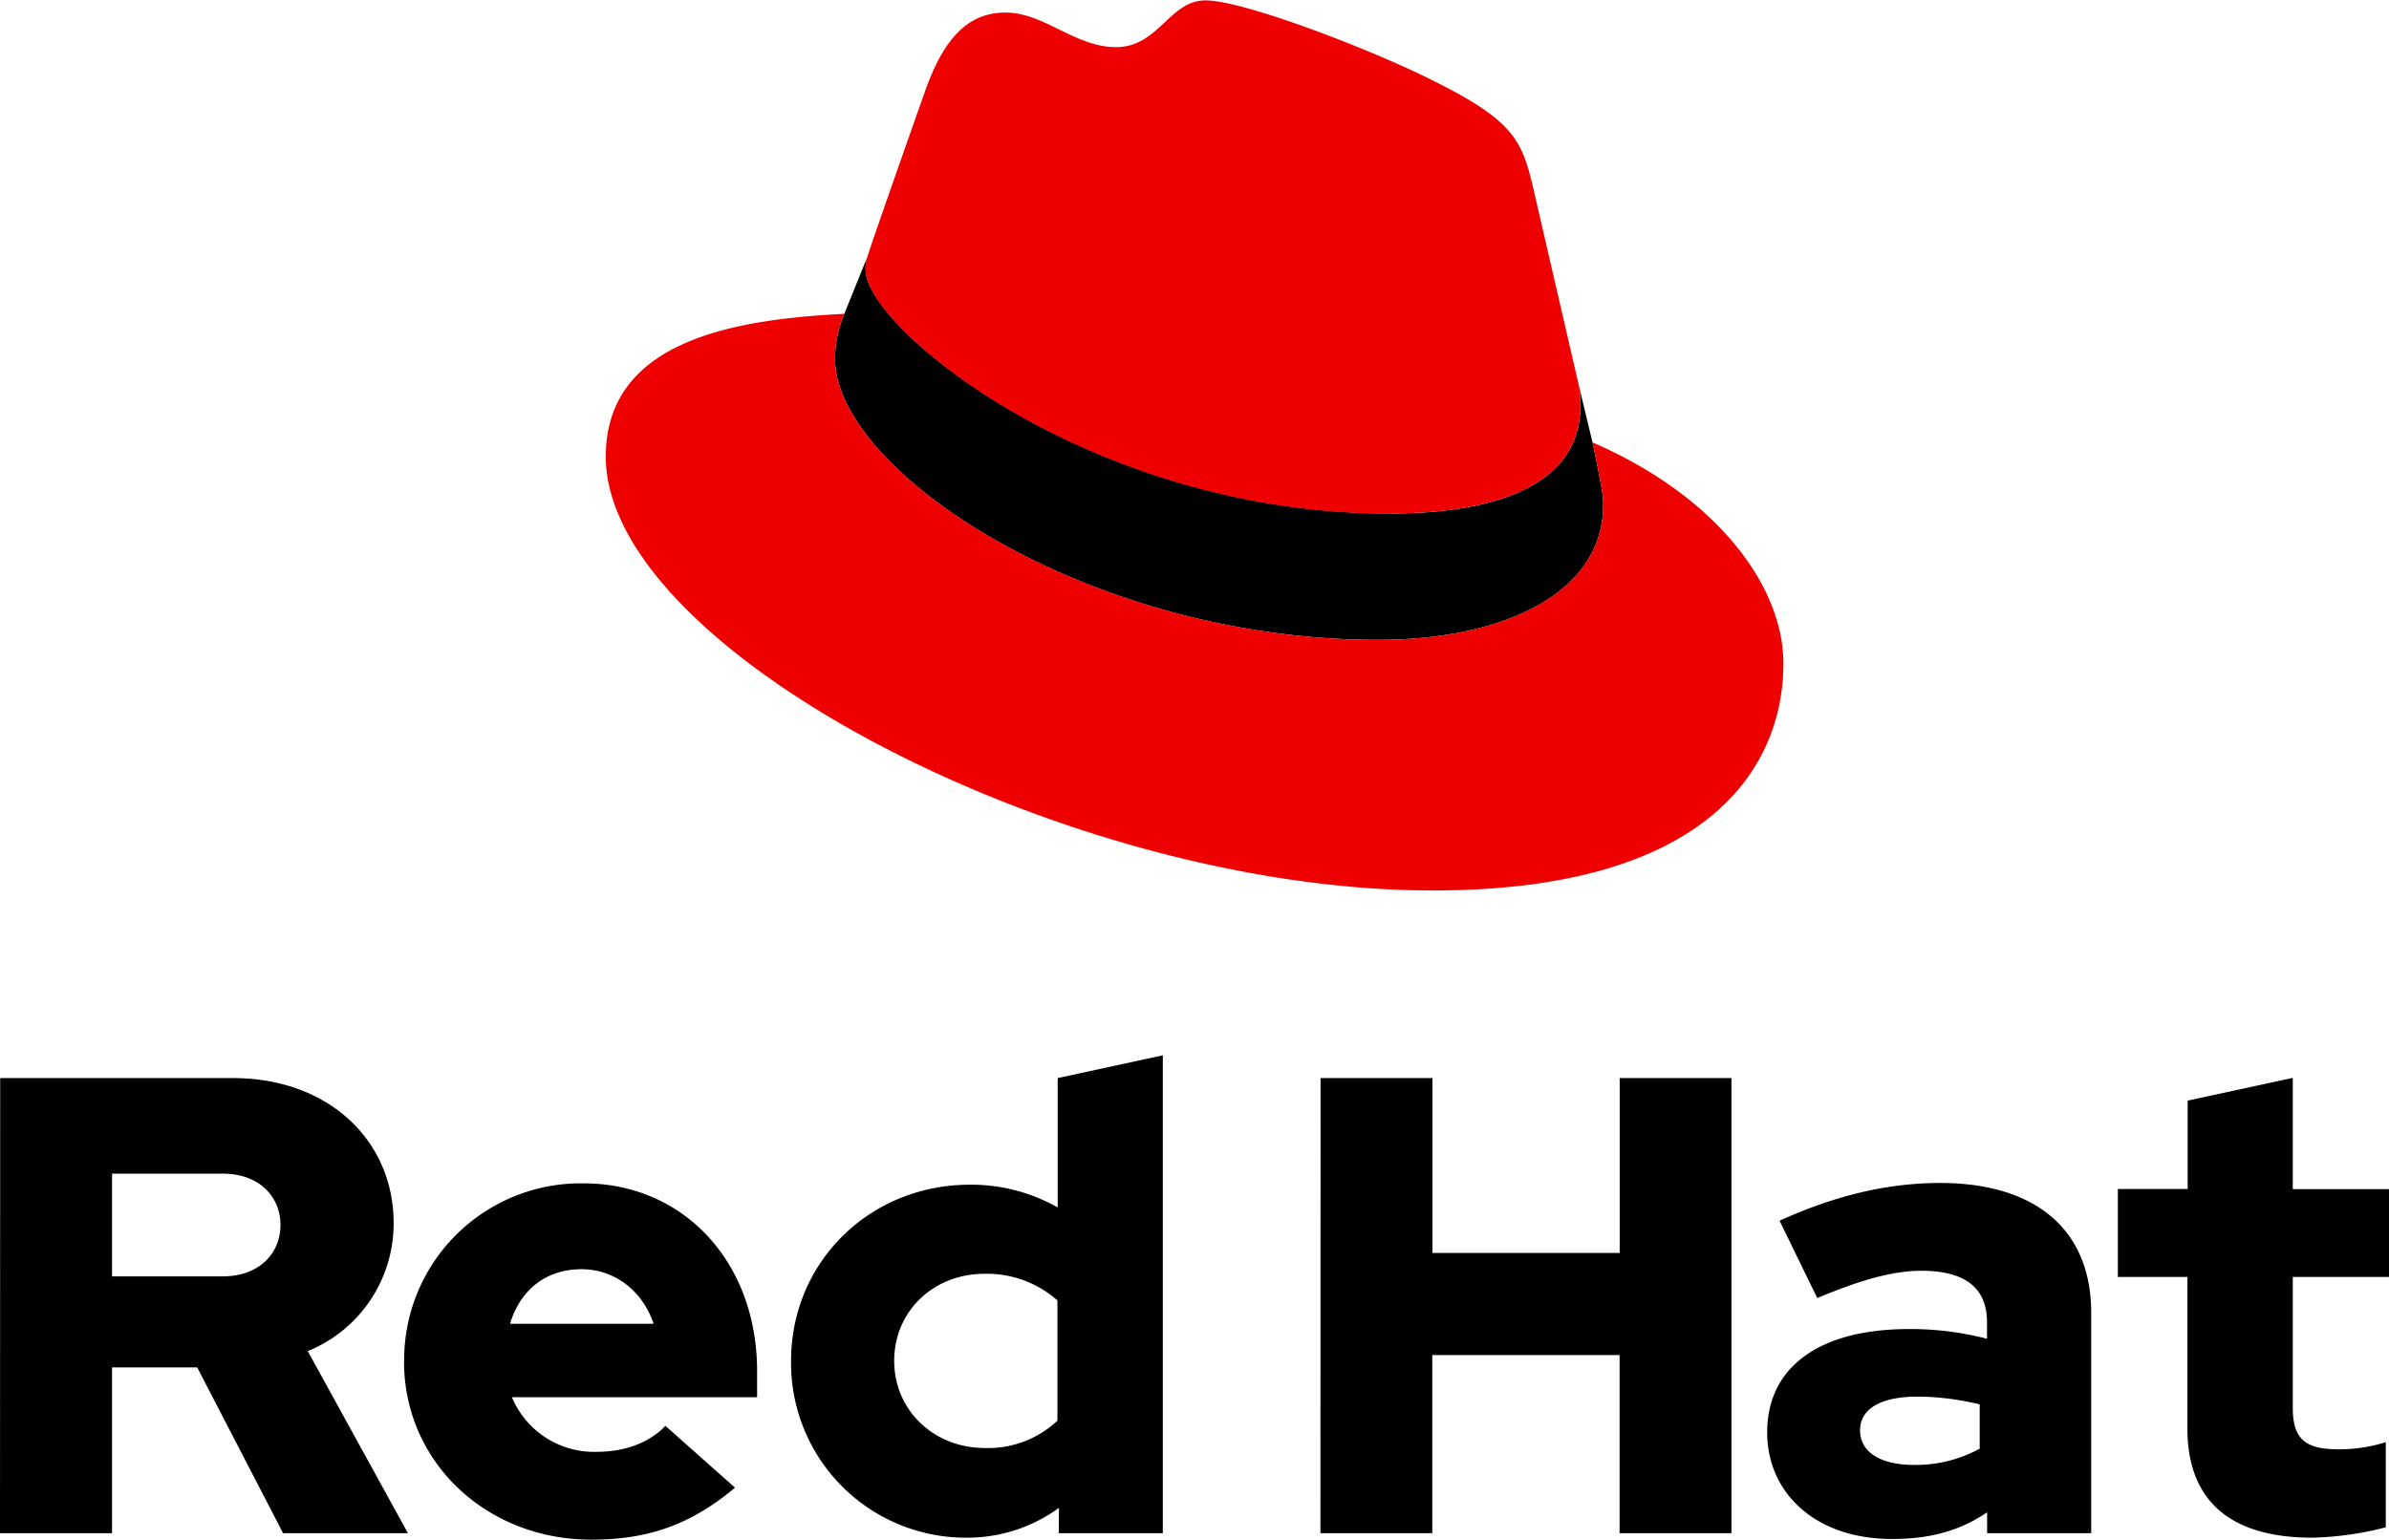
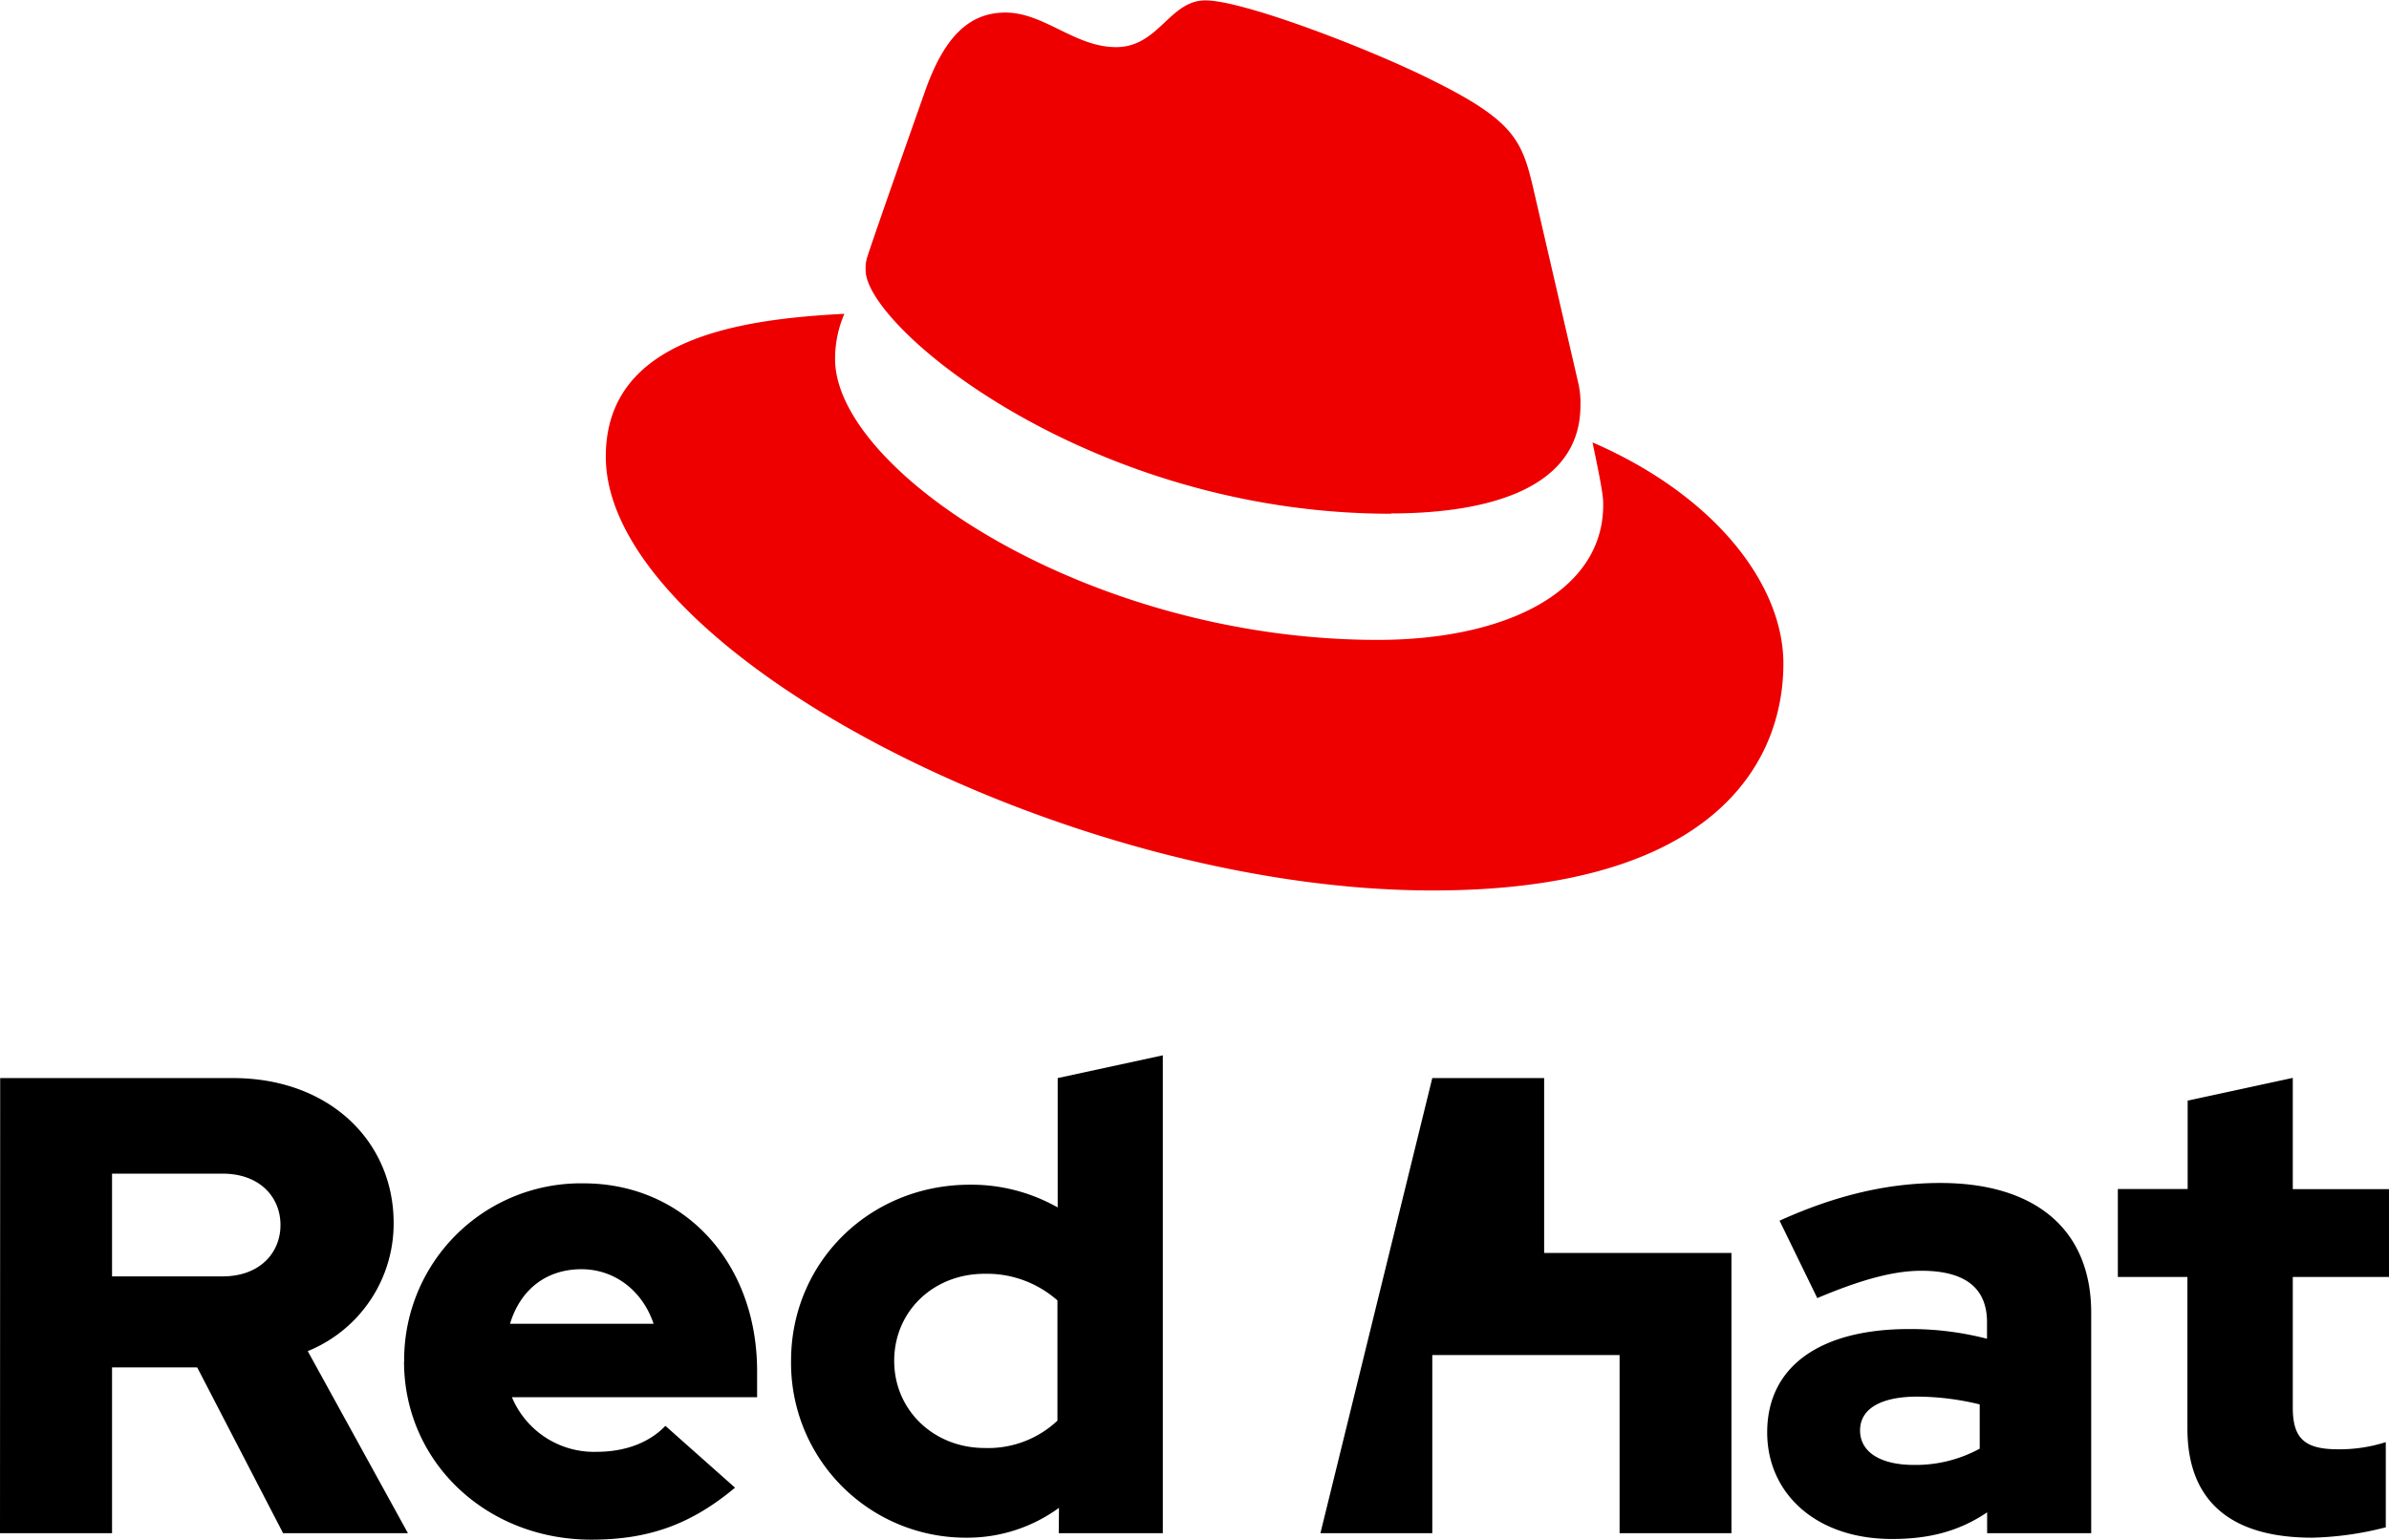
<svg xmlns="http://www.w3.org/2000/svg" viewBox="0.81 0.49 386.35 249.01" width="2500" height="1612">
-   <path d="M256.09 62.57a14 14 0 0 1 .31 3.43c0 14.88-18.09 17.49-30.6 17.5-48.66 0-85-30.16-85-39.38a6.15 6.15 0 0 1 .22-2l-3.66 9.07a18.46 18.46 0 0 0-1.5 7.33c0 18.11 41 45.46 87.8 45.42 20.7 0 36.44-7.8 36.42-21.82 0-1.07 0-1.94-1.73-10.13z" />
  <path d="M225.8 83.49c12.51 0 30.62-2.62 30.6-17.5a14 14 0 0 0-.31-3.42l-7.48-32.36c-1.73-7.12-3.25-10.35-15.76-16.59C223.14 8.67 202 .49 195.75.5c-5.82 0-7.54 7.55-14.44 7.56-6.68 0-11.65-5.6-17.9-5.59-6 0-9.92 4.11-12.93 12.52 0 0-8.39 23.72-9.46 27.17a6.15 6.15 0 0 0-.22 2c0 9.22 36.34 39.42 85 39.38M258.35 72c1.73 8.19 1.73 9.06 1.73 10.13 0 14-15.72 21.8-36.42 21.82-46.79 0-87.78-27.31-87.8-45.42a18.46 18.46 0 0 1 1.5-7.33c-16.82.87-38.59 3.91-38.58 23.1 0 31.48 74.68 70.23 133.76 70.18 45.28 0 56.69-20.54 56.68-36.71 0-12.73-11-27.16-30.87-35.77" fill="#e00" />
-   <path d="M354.56 231.52c0 11.88 7.15 17.66 20.19 17.66a52 52 0 0 0 11.89-1.68v-13.78a24.55 24.55 0 0 1-7.68 1.16c-5.37 0-7.36-1.68-7.36-6.73V207h15.56v-14.2H371.6v-18l-17 3.68v14.3h-11.29V207h11.25zm-52.94.31c0-3.68 3.68-5.47 9.25-5.47a43.12 43.12 0 0 1 10.1 1.26v7.16a21.62 21.62 0 0 1-10.63 2.63c-5.46 0-8.72-2.11-8.72-5.58m5.19 17.56c6 0 10.84-1.26 15.36-4.31v3.37H339V212.8c0-13.57-9.15-21-24.4-21-8.52 0-16.94 2-26 6.1l6.1 12.52c6.52-2.74 12-4.42 16.83-4.42 7 0 10.62 2.73 10.62 8.31V217a49.48 49.48 0 0 0-12.62-1.57c-14.3 0-22.93 6-22.93 16.72 0 9.78 7.78 17.24 20.19 17.24m-92.44-.94h18.09v-28.82h30.29v28.82h18.09v-73.62h-18.07v28.29h-30.29v-28.29h-18.09zm-68.93-27.87c0-8 6.31-14.09 14.62-14.09a17.22 17.22 0 0 1 11.78 4.31v19.45a16.36 16.36 0 0 1-11.78 4.42c-8.2 0-14.62-6.1-14.62-14.09m26.61 27.87h16.83v-77.3l-17 3.68v20.93a28.27 28.27 0 0 0-14.2-3.68c-16.19 0-28.92 12.51-28.92 28.5a28.26 28.26 0 0 0 28.4 28.6 25.12 25.12 0 0 0 14.93-4.83zm-77.19-42.7c5.36 0 9.88 3.47 11.67 8.83H83.29c1.68-5.57 5.89-8.83 11.57-8.83m-28.71 14.93c0 16.2 13.25 28.82 30.29 28.82 9.36 0 16.19-2.52 23.24-8.41l-11.26-10c-2.62 2.73-6.52 4.2-11.14 4.2a14.39 14.39 0 0 1-13.68-8.83h39.65v-4.21c0-17.67-11.88-30.39-28.08-30.39a28.57 28.57 0 0 0-29 28.81m-29.36-30.38c6 0 9.36 3.79 9.36 8.31s-3.37 8.31-9.36 8.31H18.93v-16.62zm-36 58.16h18.12v-26.82H32.7l13.89 26.82h20.19L50.58 219a22.27 22.27 0 0 0 13.89-20.72c0-13.25-10.42-23.45-26-23.45H.84z" />
+   <path d="M354.56 231.52c0 11.88 7.15 17.66 20.19 17.66a52 52 0 0 0 11.89-1.68v-13.78a24.55 24.55 0 0 1-7.68 1.16c-5.37 0-7.36-1.68-7.36-6.73V207h15.56v-14.2H371.6v-18l-17 3.68v14.3h-11.29V207h11.25zm-52.94.31c0-3.68 3.68-5.47 9.25-5.47a43.12 43.12 0 0 1 10.1 1.26v7.16a21.62 21.62 0 0 1-10.63 2.63c-5.46 0-8.72-2.11-8.72-5.58m5.19 17.56c6 0 10.84-1.26 15.36-4.31v3.37H339V212.8c0-13.57-9.15-21-24.4-21-8.52 0-16.94 2-26 6.1l6.1 12.52c6.52-2.74 12-4.42 16.83-4.42 7 0 10.62 2.73 10.62 8.31V217a49.48 49.48 0 0 0-12.62-1.57c-14.3 0-22.93 6-22.93 16.72 0 9.78 7.78 17.24 20.19 17.24m-92.44-.94h18.09v-28.82h30.29v28.82h18.09v-73.62v28.29h-30.29v-28.29h-18.09zm-68.93-27.87c0-8 6.31-14.09 14.62-14.09a17.22 17.22 0 0 1 11.78 4.31v19.45a16.36 16.36 0 0 1-11.78 4.42c-8.2 0-14.62-6.1-14.62-14.09m26.61 27.87h16.83v-77.3l-17 3.68v20.93a28.27 28.27 0 0 0-14.2-3.68c-16.19 0-28.92 12.51-28.92 28.5a28.26 28.26 0 0 0 28.4 28.6 25.12 25.12 0 0 0 14.93-4.83zm-77.19-42.7c5.36 0 9.88 3.47 11.67 8.83H83.29c1.68-5.57 5.89-8.83 11.57-8.83m-28.71 14.93c0 16.2 13.25 28.82 30.29 28.82 9.36 0 16.19-2.52 23.24-8.41l-11.26-10c-2.62 2.73-6.52 4.2-11.14 4.2a14.39 14.39 0 0 1-13.68-8.83h39.65v-4.21c0-17.67-11.88-30.39-28.08-30.39a28.57 28.57 0 0 0-29 28.81m-29.36-30.38c6 0 9.36 3.79 9.36 8.31s-3.37 8.31-9.36 8.31H18.93v-16.62zm-36 58.16h18.12v-26.82H32.7l13.89 26.82h20.19L50.58 219a22.27 22.27 0 0 0 13.89-20.72c0-13.25-10.42-23.45-26-23.45H.84z" />
</svg>